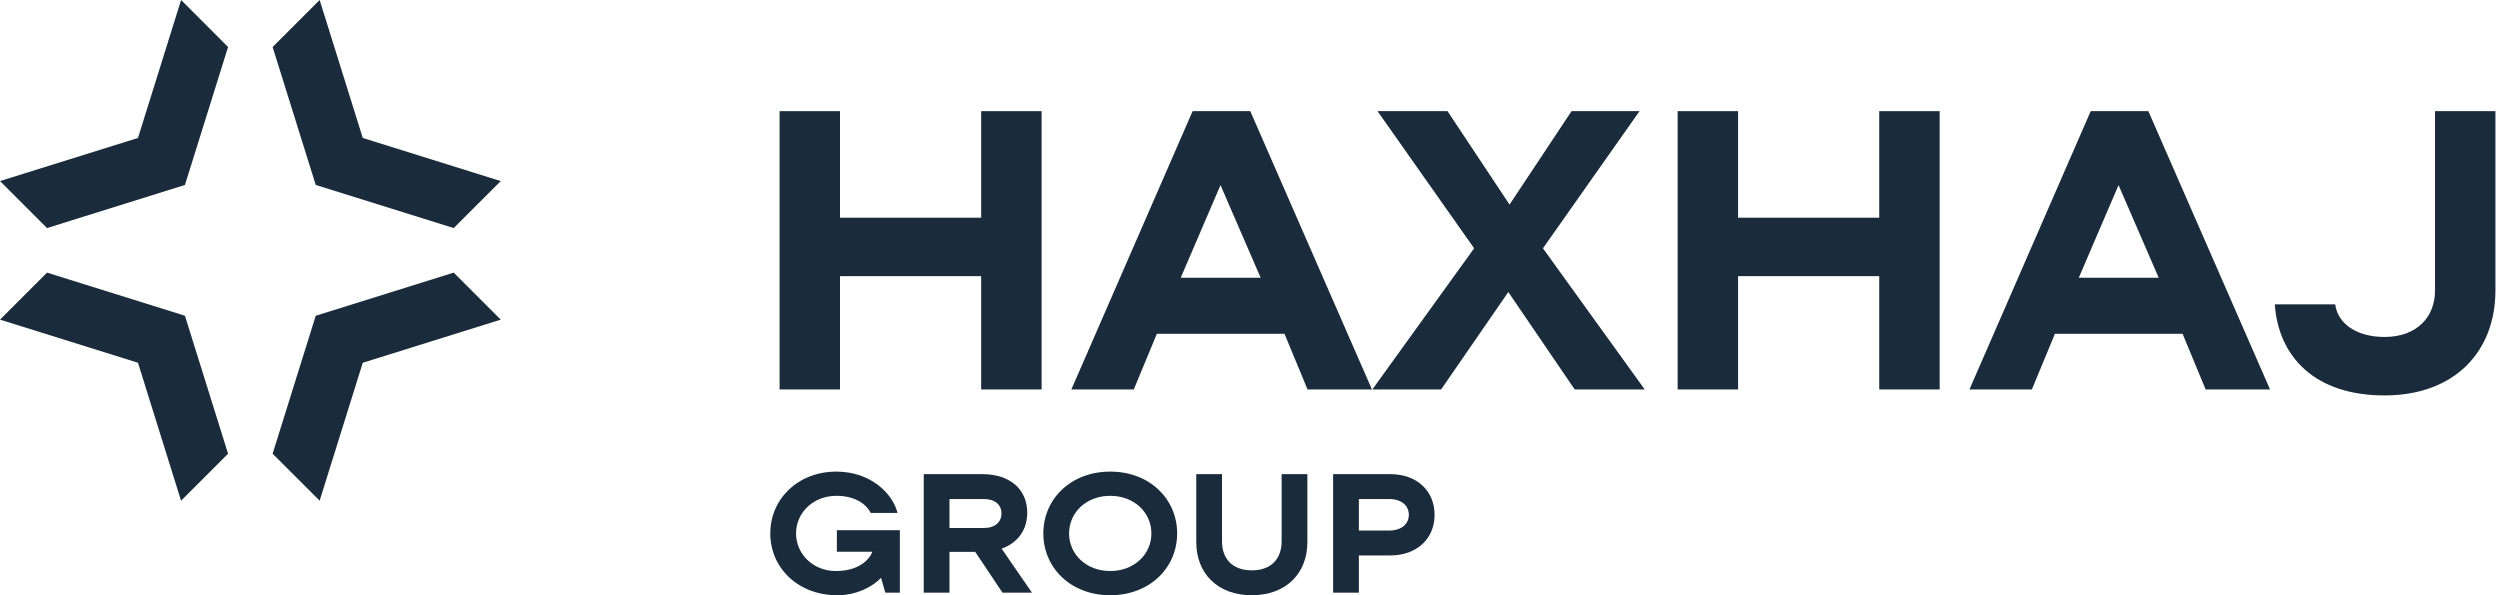
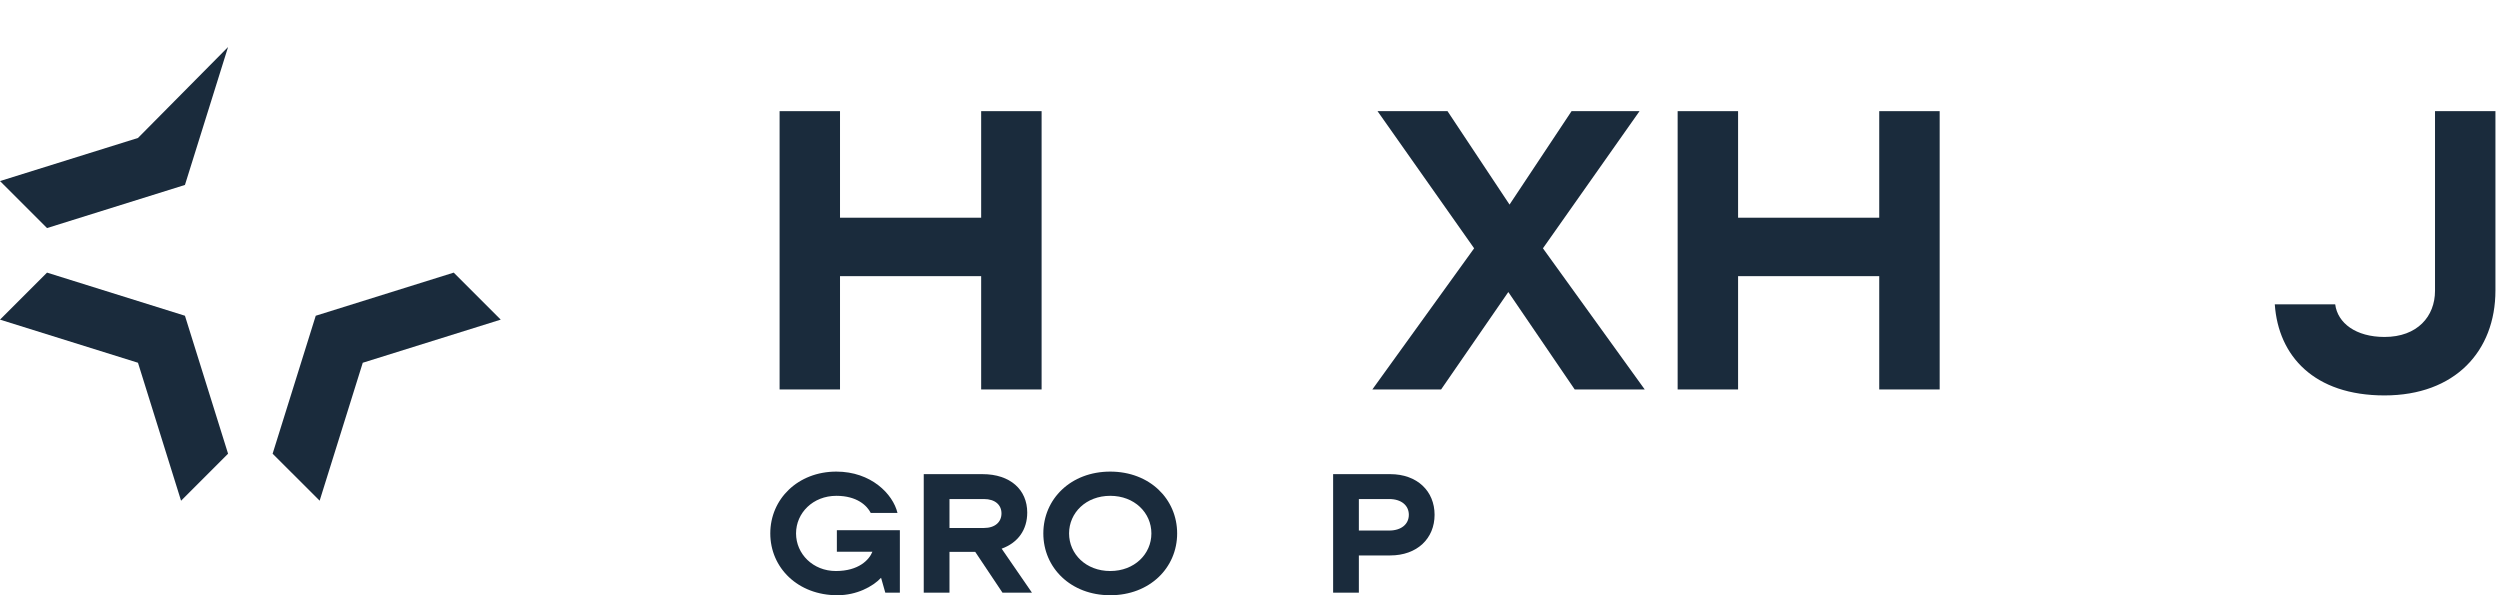
<svg xmlns="http://www.w3.org/2000/svg" width="189" height="45" viewBox="0 0 189 45" fill="none">
-   <path d="M24.165 0L20.61 3.554L23.87 13.982L34.301 17.242L37.855 13.69L27.425 10.43L24.165 0Z" fill="#1A2B3C" />
-   <path d="M13.982 13.982L17.242 3.554L13.691 0L10.431 10.43L0 13.688L3.555 17.242L13.982 13.982Z" fill="#1A2B3C" />
+   <path d="M13.982 13.982L17.242 3.554L10.431 10.43L0 13.688L3.555 17.242L13.982 13.982Z" fill="#1A2B3C" />
  <path d="M3.555 20.61L0 24.164L10.431 27.424L13.688 37.855L17.242 34.3L13.982 23.87L3.555 20.61Z" fill="#1A2B3C" />
  <path d="M23.87 23.87L20.61 34.3L24.165 37.852L27.425 27.424L37.855 24.164L34.301 20.61L23.87 23.87Z" fill="#1A2B3C" />
  <path d="M74.176 8.403H78.745V29.443H74.176V20.877H63.505V29.443H58.937V8.403H63.505V16.459H74.176V8.403Z" fill="#1A2B3C" />
-   <path d="M98.851 29.443L97.107 25.235H87.458L85.714 29.443H80.994L90.162 8.403H94.521L103.719 29.443H98.851ZM92.27 13.993L89.263 20.997H95.304L92.27 13.993Z" fill="#1A2B3C" />
  <path d="M124.339 29.443H119.048L114.028 22.078L108.948 29.443H103.749L111.444 18.772L104.141 8.403H109.432L114.121 15.466L118.81 8.403H123.949L116.646 18.772L124.341 29.443H124.339Z" fill="#1A2B3C" />
  <path d="M142.07 8.403H146.639V29.443H142.07V20.877H131.399V29.443H126.83V8.403H131.399V16.459H142.07V8.403Z" fill="#1A2B3C" />
-   <path d="M166.747 29.443L165.003 25.235H155.353L153.609 29.443H148.89L158.058 8.403H162.416L171.615 29.443H166.747ZM160.163 13.993L157.156 20.997H163.197L160.163 13.993Z" fill="#1A2B3C" />
  <path d="M171.974 23.01H176.542C176.722 24.424 178.104 25.474 180.268 25.474C182.763 25.474 184.087 23.912 184.087 21.988V8.403H188.655V21.957C188.655 26.557 185.59 29.894 180.268 29.894C174.947 29.894 172.243 26.918 171.974 23.01Z" fill="#1A2B3C" />
  <path d="M63.267 40.083H68.03V44.808H66.929L66.609 43.681C65.968 44.36 64.752 45 63.305 45C60.322 45 58.234 42.926 58.234 40.326C58.234 37.727 60.322 35.653 63.228 35.653C65.853 35.653 67.505 37.343 67.85 38.777H65.827C65.558 38.239 64.803 37.484 63.228 37.484C61.461 37.484 60.181 38.777 60.181 40.326C60.181 41.876 61.461 43.169 63.19 43.169C64.918 43.169 65.712 42.324 65.955 41.709H63.267V40.083Z" fill="#1A2B3C" />
  <path d="M75.789 44.808L73.728 41.722H71.781V44.808H69.835V35.845H74.278C76.378 35.845 77.659 37.023 77.659 38.751C77.659 40.045 76.967 41.031 75.725 41.479L78.017 44.808H75.789ZM71.781 37.727V39.916H74.38C75.238 39.916 75.712 39.456 75.712 38.815C75.712 38.175 75.238 37.727 74.38 37.727H71.781Z" fill="#1A2B3C" />
  <path d="M78.876 40.326C78.876 37.727 80.95 35.653 83.934 35.653C86.917 35.653 88.992 37.727 88.992 40.326C88.992 42.926 86.917 45 83.934 45C80.95 45 78.876 42.926 78.876 40.326ZM87.045 40.326C87.045 38.764 85.765 37.484 83.934 37.484C82.103 37.484 80.822 38.764 80.822 40.326C80.822 41.889 82.103 43.169 83.934 43.169C85.765 43.169 87.045 41.889 87.045 40.326Z" fill="#1A2B3C" />
-   <path d="M90.438 40.992V35.845H92.384V40.928C92.384 42.209 93.139 43.118 94.637 43.118C96.135 43.118 96.891 42.209 96.891 40.928V35.845H98.837V40.992C98.837 43.335 97.237 45 94.637 45C92.038 45 90.438 43.335 90.438 40.992Z" fill="#1A2B3C" />
  <path d="M105.099 35.845C107.135 35.845 108.454 37.125 108.454 38.918C108.454 40.71 107.135 41.991 105.099 41.991H102.73V44.808H100.784V35.845H105.099ZM105.022 40.109C105.944 40.109 106.508 39.622 106.508 38.918C106.508 38.214 105.944 37.727 105.022 37.727H102.73V40.109H105.022Z" fill="#1A2B3C" />
</svg>